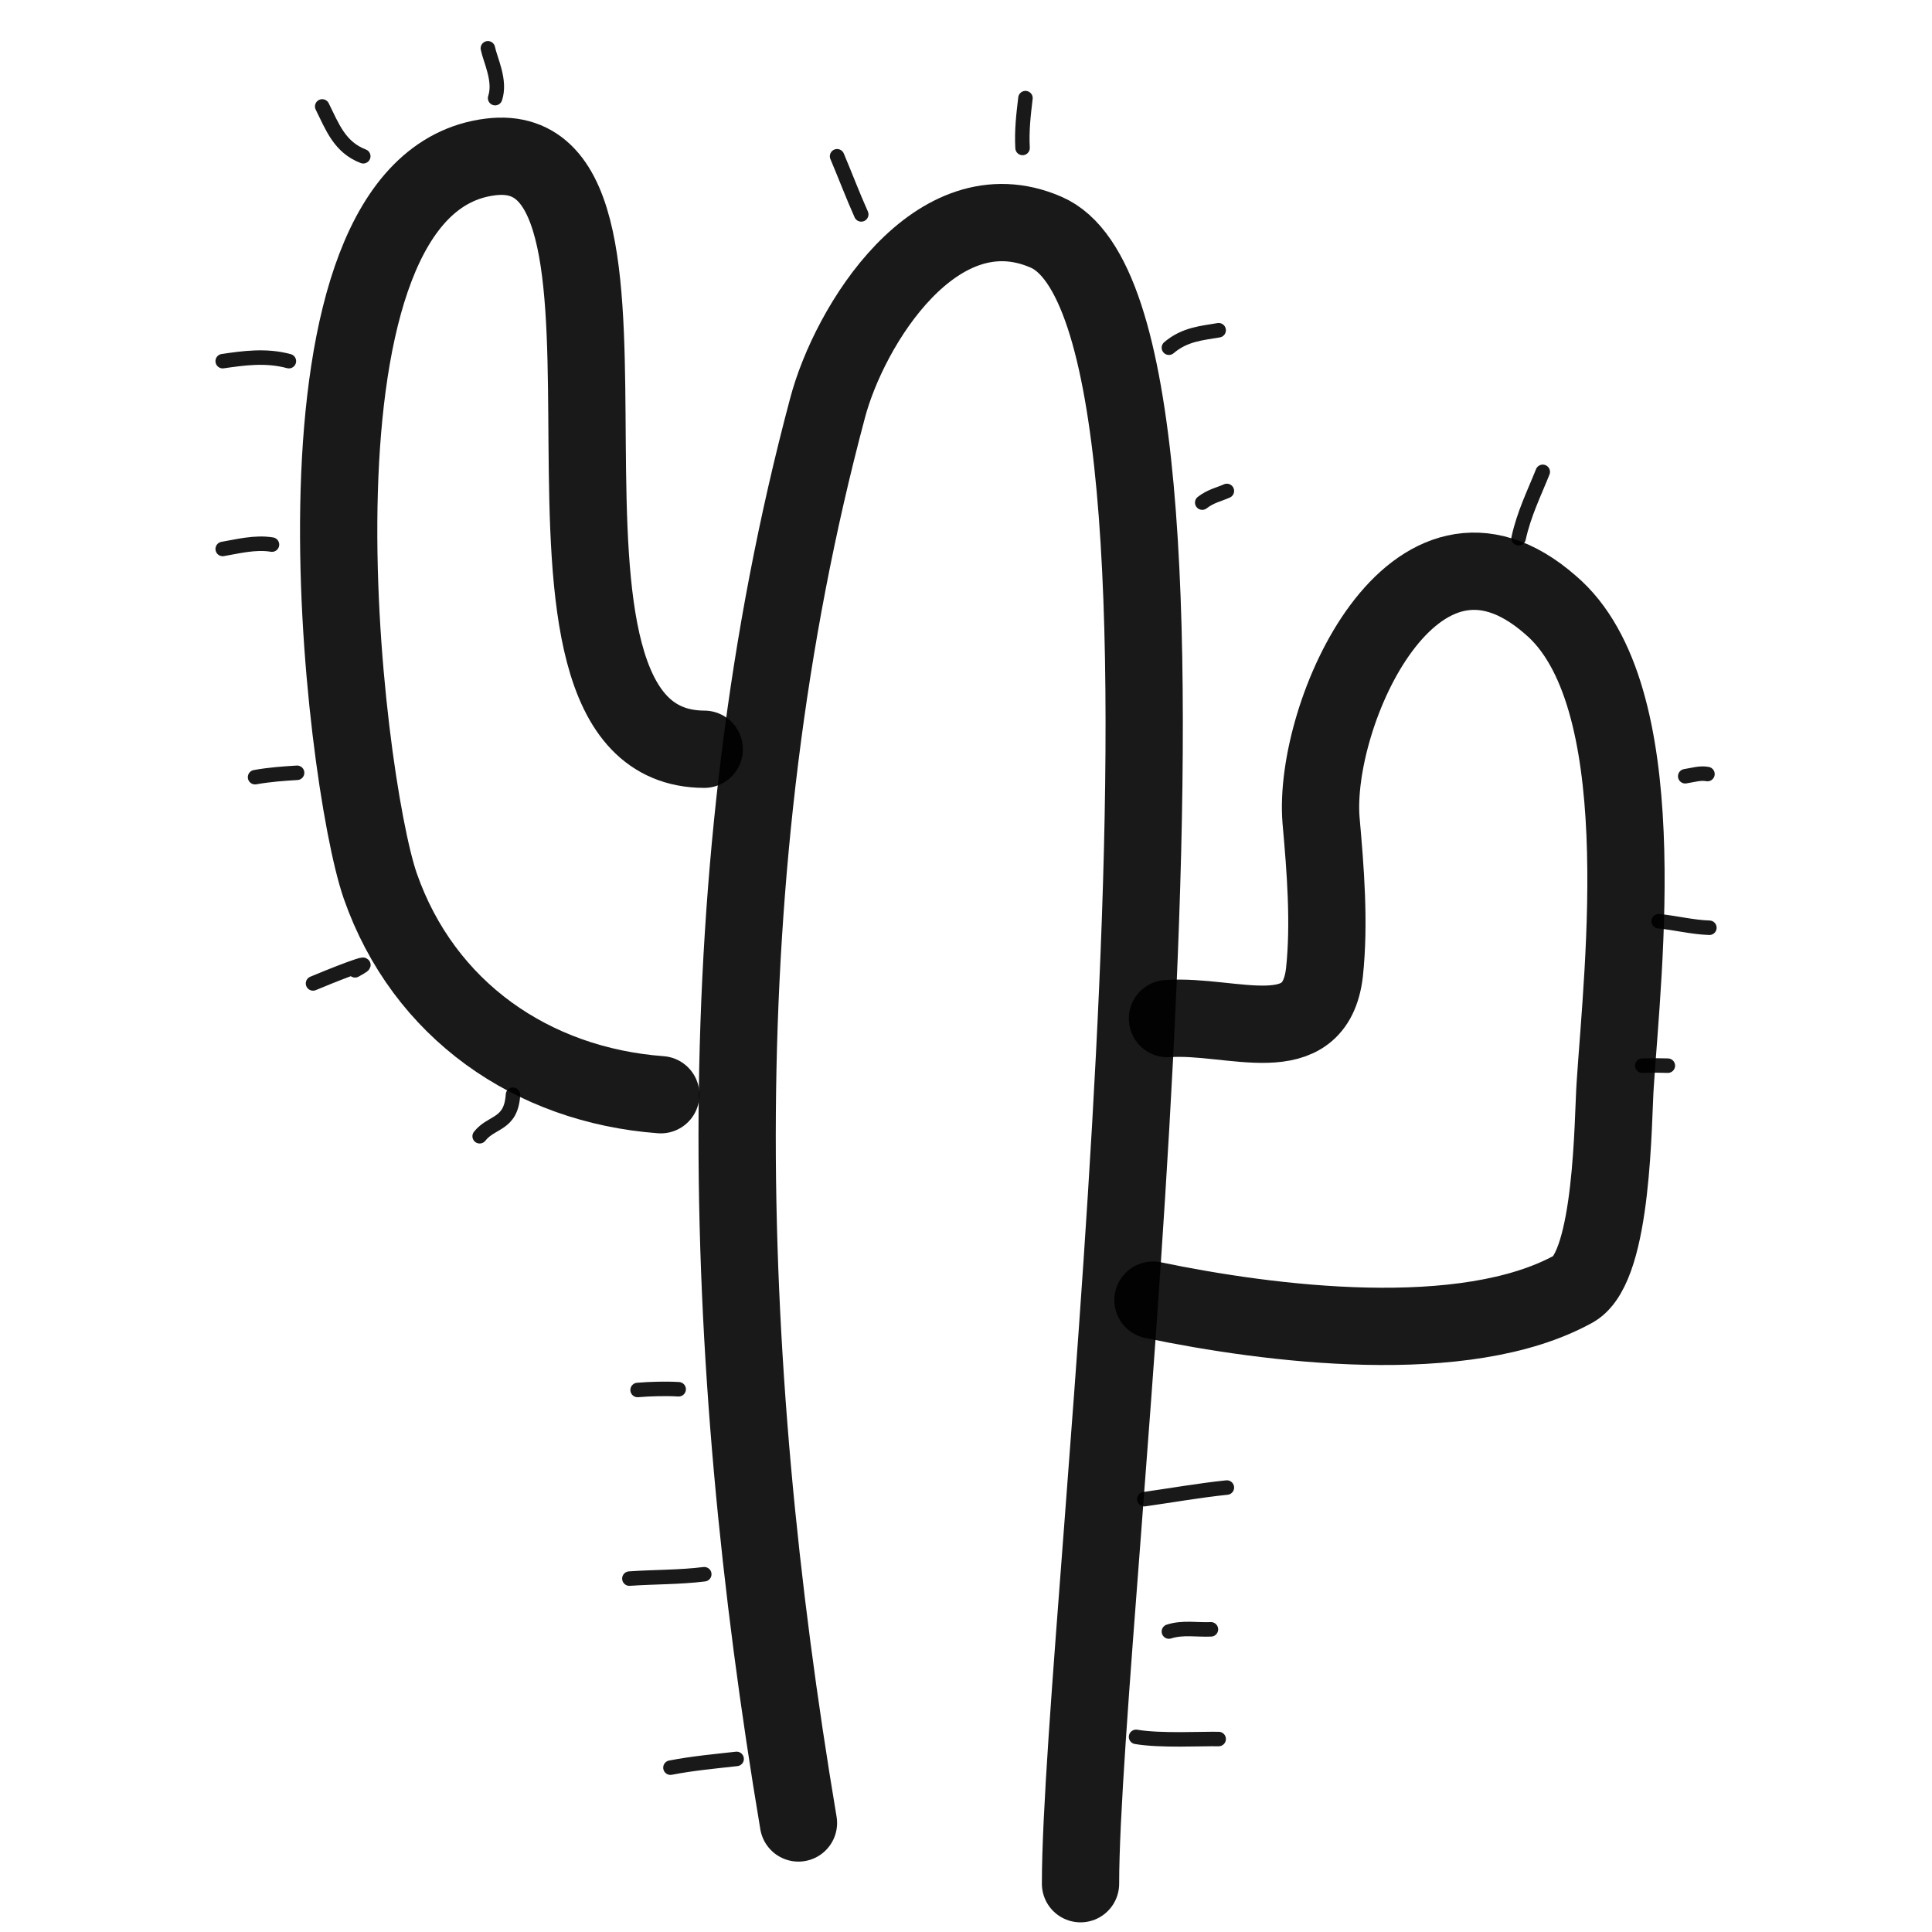
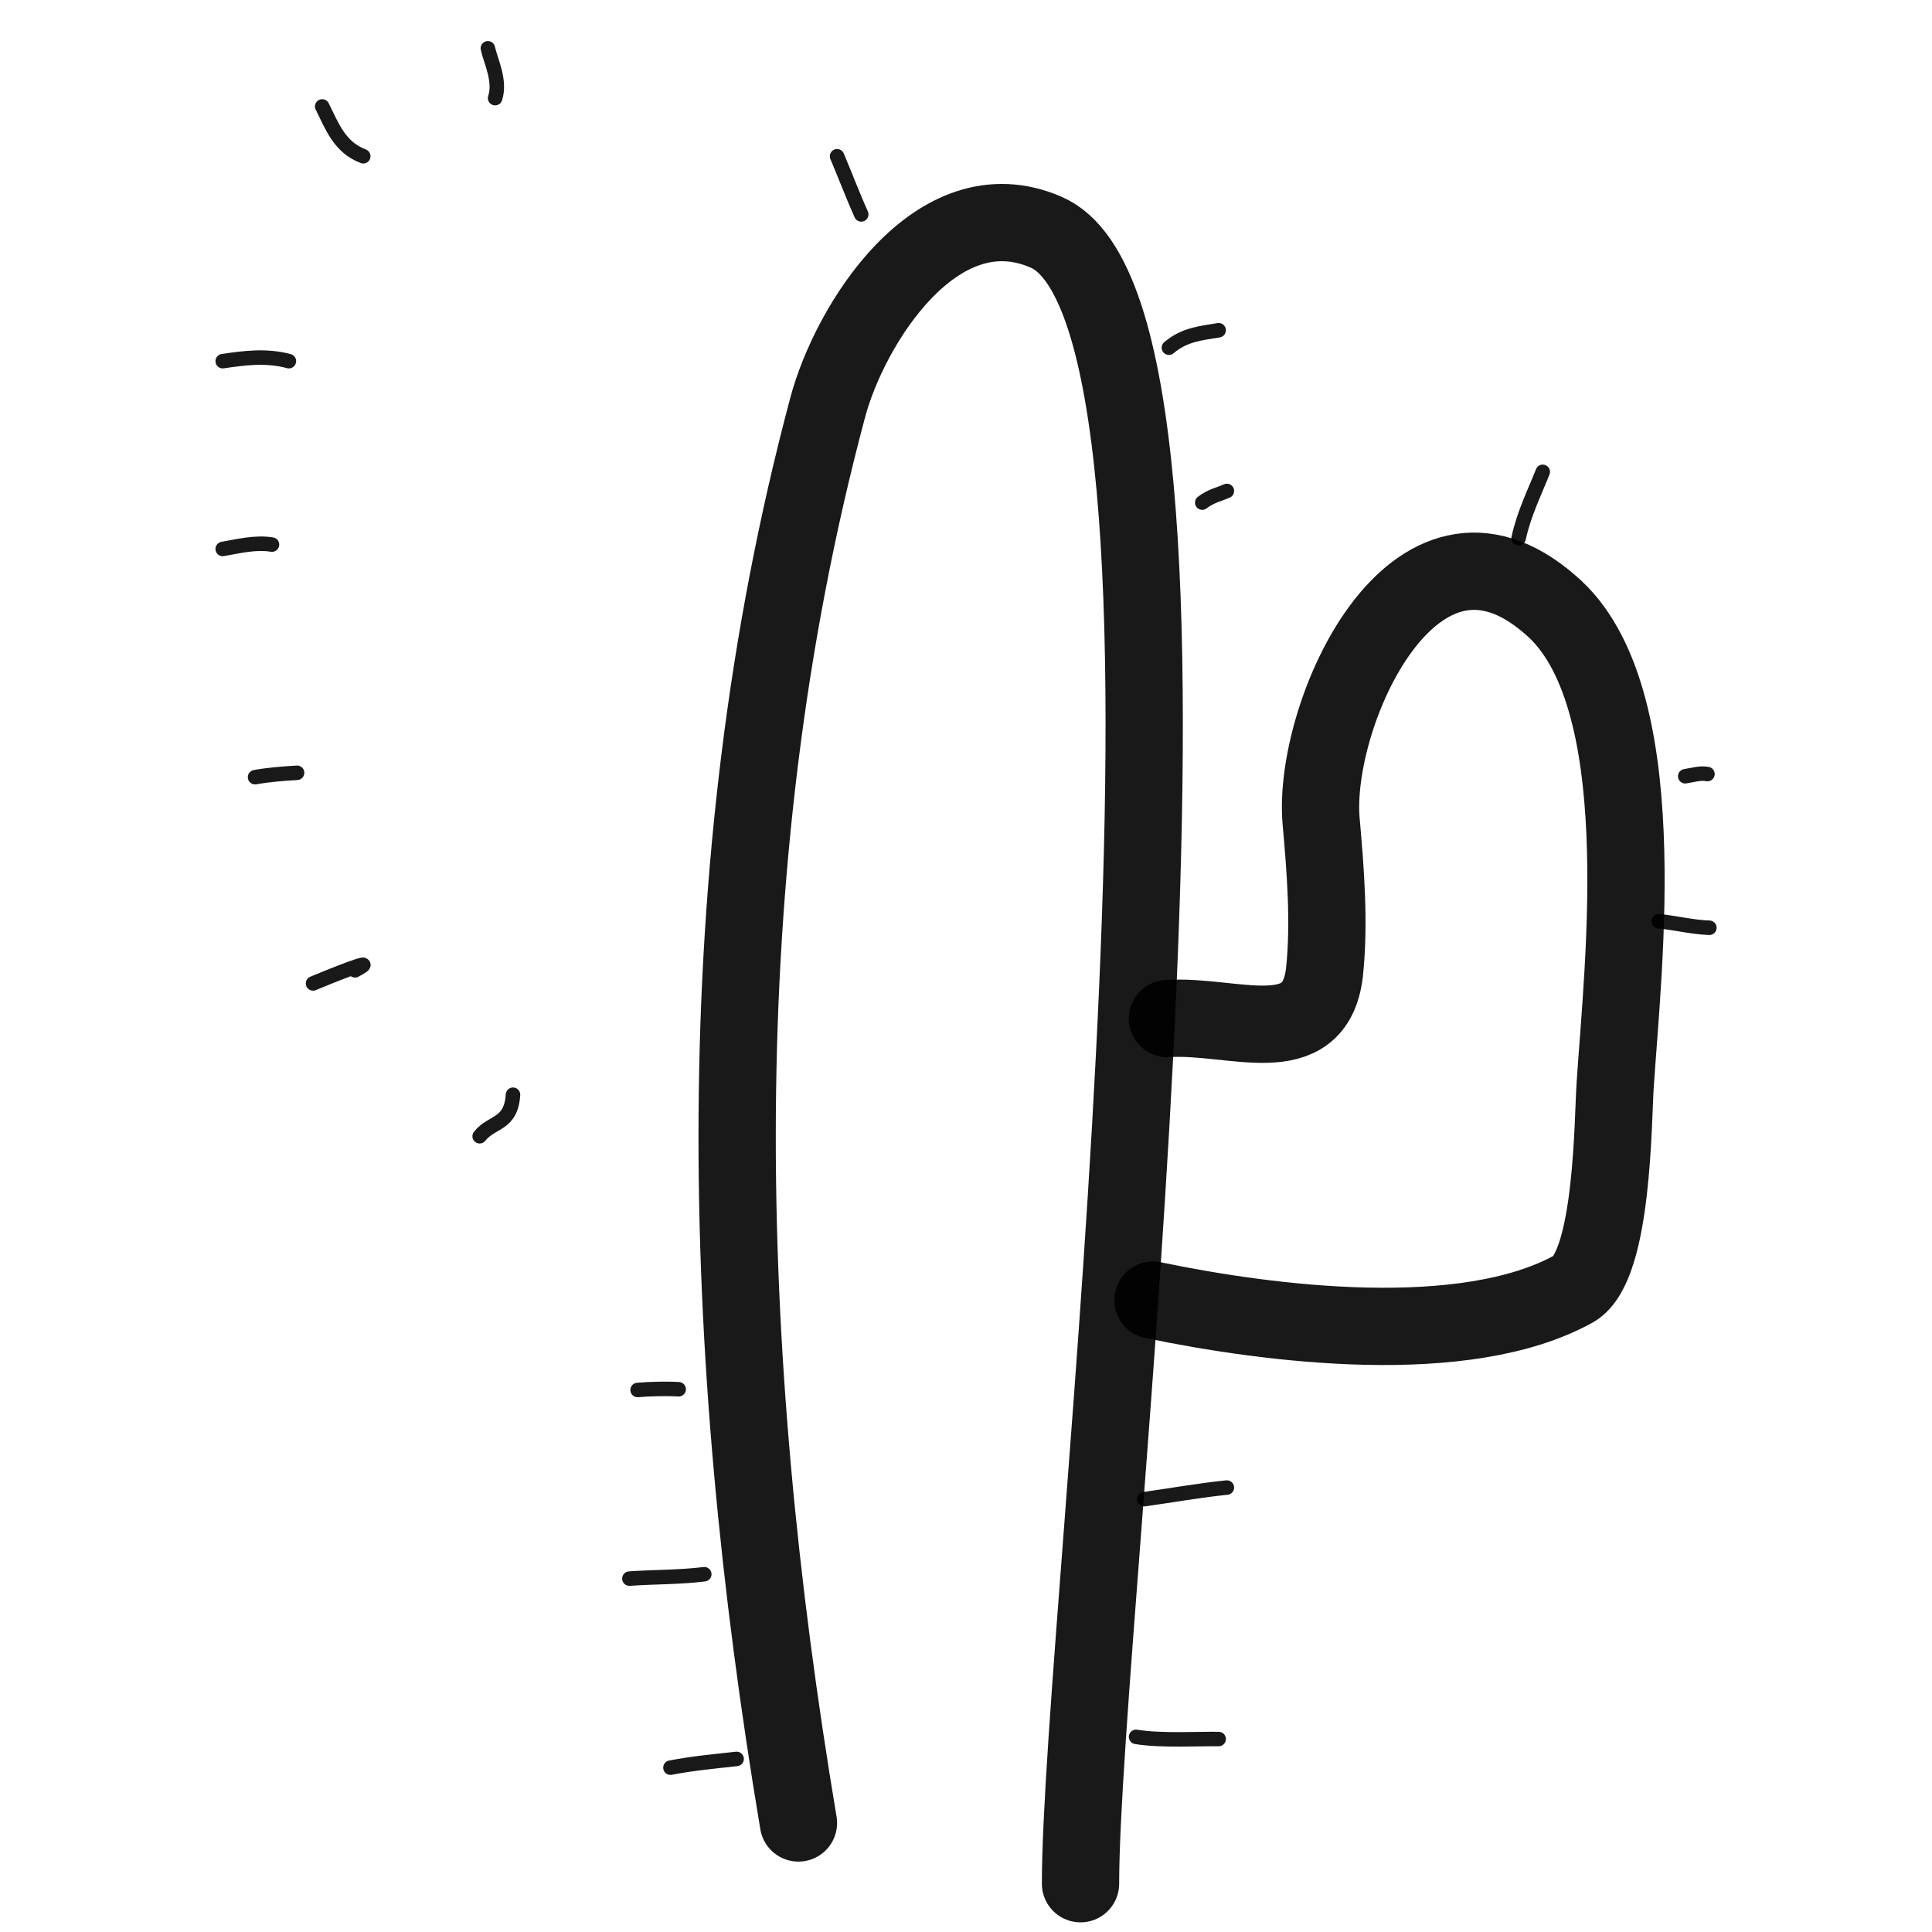
<svg xmlns="http://www.w3.org/2000/svg" version="1.1" width="100%" height="100%" id="svgWorkerArea" viewBox="0 0 400 400" style="background: white;">
  <defs id="defsdoc">
    <pattern id="patternBool" x="0" y="0" width="10" height="10" patternUnits="userSpaceOnUse" patternTransform="rotate(35)">
      <circle cx="5" cy="5" r="4" style="stroke: none;fill: #ff000070;" />
    </pattern>
  </defs>
  <g id="fileImp-216864326" class="cosito">
    <path id="pathImp-600148413" fill="none" stroke="#000000" stroke-linecap="round" stroke-linejoin="round" stroke-opacity="0.9" stroke-width="16" class="grouped" d="M165.31 377.425C149.01 280.369 145.81 180.169 171.31 84.574 175.81 67.369 193.91 38.269 216.51 48.041 257.71 65.469 223.71 334.169 223.71 390" />
    <path id="pathImp-186764505" fill="none" stroke="#000000" stroke-linecap="round" stroke-linejoin="round" stroke-opacity="0.9" stroke-width="16" class="grouped" d="M241.71 210.887C255.21 209.969 272.21 218.069 274.21 201.369 275.31 191.069 274.41 179.969 273.51 169.85 271.71 147.969 292.71 100.469 321.01 125.243 342.71 143.669 336.01 199.969 334.41 224.566 333.91 231.569 334.01 261.969 325.91 266.796 303.31 279.369 262.71 274.169 238.71 269.174" />
-     <path id="pathImp-277036540" fill="none" stroke="#000000" stroke-linecap="round" stroke-linejoin="round" stroke-opacity="0.9" stroke-width="16" class="grouped" d="M136.81 226.651C110.21 224.669 87.71 209.169 78.71 183.376 71.01 160.969 56.21 38.169 101.51 32.501 142.01 27.369 99.71 154.969 145.81 155.124" />
    <path id="pathImp-797923880" fill="none" stroke="#000000" stroke-linecap="round" stroke-linejoin="round" stroke-opacity="0.9" stroke-width="3" class="grouped" d="M59.81 74.773C55.01 73.469 50.31 74.169 46.11 74.773" />
    <path id="pathImp-885013628" fill="none" stroke="#000000" stroke-linecap="round" stroke-linejoin="round" stroke-opacity="0.9" stroke-width="3" class="grouped" d="M56.31 112.753C52.81 112.169 49.01 113.169 46.11 113.658" />
    <path id="pathImp-910696838" fill="none" stroke="#000000" stroke-linecap="round" stroke-linejoin="round" stroke-opacity="0.9" stroke-width="3" class="grouped" d="M61.51 159.998C58.71 160.169 55.81 160.369 52.81 160.906" />
    <path id="pathImp-158607976" fill="none" stroke="#000000" stroke-linecap="round" stroke-linejoin="round" stroke-opacity="0.9" stroke-width="3" class="grouped" d="M75.21 32.353C70.31 30.469 68.81 26.269 66.71 22.036" />
    <path id="pathImp-998828201" fill="none" stroke="#000000" stroke-linecap="round" stroke-linejoin="round" stroke-opacity="0.9" stroke-width="3" class="grouped" d="M102.51 20.317C103.71 16.669 101.51 12.469 101.01 10" />
-     <path id="pathImp-737385084" fill="none" stroke="#000000" stroke-linecap="round" stroke-linejoin="round" stroke-opacity="0.9" stroke-width="3" class="grouped" d="M211.71 30.634C211.51 26.969 211.91 23.669 212.31 20.317" />
    <path id="pathImp-475507048" fill="none" stroke="#000000" stroke-linecap="round" stroke-linejoin="round" stroke-opacity="0.9" stroke-width="3" class="grouped" d="M178.31 44.389C176.51 40.369 175.01 36.369 173.31 32.353" />
    <path id="pathImp-997390654" fill="none" stroke="#000000" stroke-linecap="round" stroke-linejoin="round" stroke-opacity="0.9" stroke-width="3" class="grouped" d="M242.01 71.99C245.31 69.169 248.91 68.969 252.31 68.373" />
    <path id="pathImp-492369529" fill="none" stroke="#000000" stroke-linecap="round" stroke-linejoin="round" stroke-opacity="0.9" stroke-width="3" class="grouped" d="M248.91 104.058C250.71 102.669 252.41 102.369 254.01 101.644" />
    <path id="pathImp-85524270" fill="none" stroke="#000000" stroke-linecap="round" stroke-linejoin="round" stroke-opacity="0.9" stroke-width="3" class="grouped" d="M314.41 111.448C315.51 106.369 317.71 101.969 319.41 97.692" />
    <path id="pathImp-335427790" fill="none" stroke="#000000" stroke-linecap="round" stroke-linejoin="round" stroke-opacity="0.9" stroke-width="3" class="grouped" d="M236.91 310.389C242.71 309.569 248.31 308.569 254.01 307.982" />
-     <path id="pathImp-396053570" fill="none" stroke="#000000" stroke-linecap="round" stroke-linejoin="round" stroke-opacity="0.9" stroke-width="3" class="grouped" d="M242.01 337.793C244.91 336.869 247.81 337.469 250.71 337.339" />
    <path id="pathImp-285985764" fill="none" stroke="#000000" stroke-linecap="round" stroke-linejoin="round" stroke-opacity="0.9" stroke-width="3" class="grouped" d="M235.21 359.598C240.31 360.469 248.91 359.969 252.31 360.047" />
    <path id="pathImp-300429031" fill="none" stroke="#000000" stroke-linecap="round" stroke-linejoin="round" stroke-opacity="0.9" stroke-width="3" class="grouped" d="M152.51 364.163C148.01 364.669 143.51 365.069 138.81 365.974" />
    <path id="pathImp-431383540" fill="none" stroke="#000000" stroke-linecap="round" stroke-linejoin="round" stroke-opacity="0.9" stroke-width="3" class="grouped" d="M145.81 325.927C140.71 326.569 135.51 326.469 130.31 326.832" />
    <path id="pathImp-38247843" fill="none" stroke="#000000" stroke-linecap="round" stroke-linejoin="round" stroke-opacity="0.9" stroke-width="3" class="grouped" d="M140.51 287.631C137.81 287.469 134.51 287.569 132.01 287.781" />
    <path id="pathImp-637971731" fill="none" stroke="#000000" stroke-linecap="round" stroke-linejoin="round" stroke-opacity="0.9" stroke-width="3" class="grouped" d="M106.21 226.651C105.81 232.969 101.81 232.069 99.31 235.249" />
    <path id="pathImp-713484538" fill="none" stroke="#000000" stroke-linecap="round" stroke-linejoin="round" stroke-opacity="0.9" stroke-width="3" class="grouped" d="M73.51 200.894C79.81 197.469 67.01 202.669 64.81 203.608" />
    <path id="pathImp-500752637" fill="none" stroke="#000000" stroke-linecap="round" stroke-linejoin="round" stroke-opacity="0.9" stroke-width="3" class="grouped" d="M353.51 160.26C352.01 159.969 350.51 160.469 348.91 160.714" />
    <path id="pathImp-352279713" fill="none" stroke="#000000" stroke-linecap="round" stroke-linejoin="round" stroke-opacity="0.9" stroke-width="3" class="grouped" d="M353.91 192.081C350.41 191.969 346.91 191.069 343.41 190.725" />
-     <path id="pathImp-725126789" fill="none" stroke="#000000" stroke-linecap="round" stroke-linejoin="round" stroke-opacity="0.9" stroke-width="3" class="grouped" d="M345.31 220.634C343.41 220.569 341.91 220.569 340.01 220.634" />
  </g>
</svg>